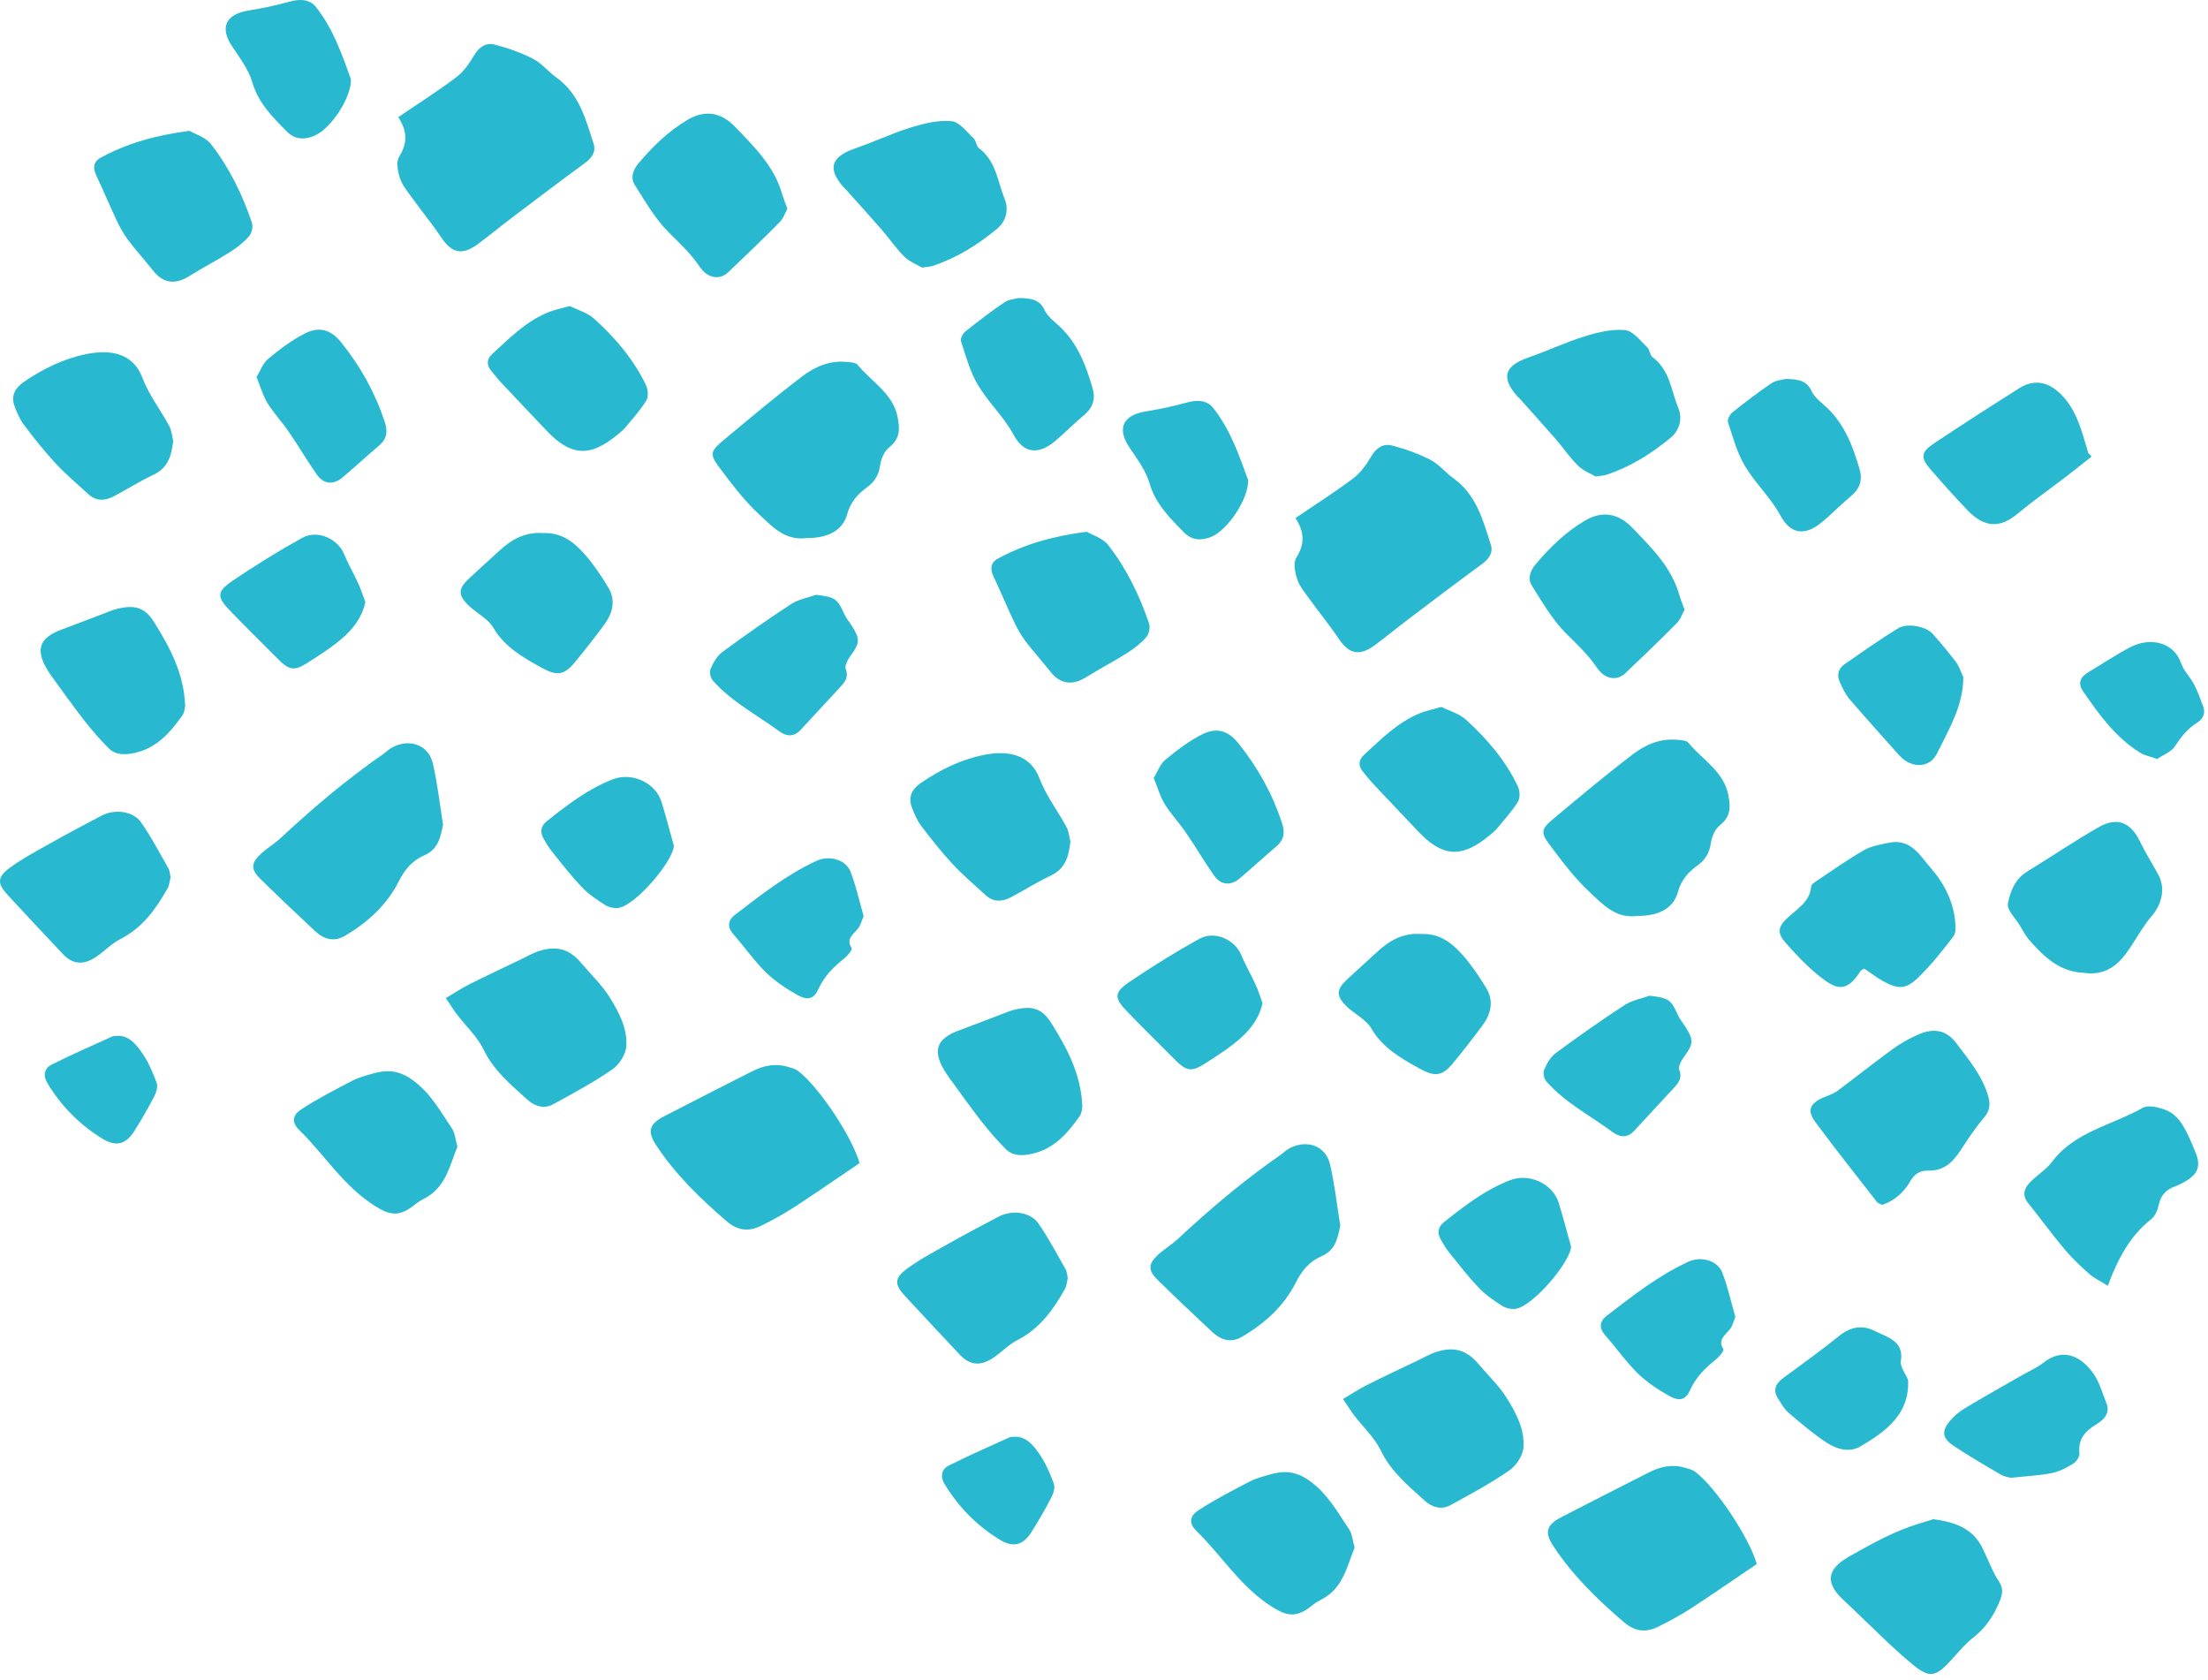
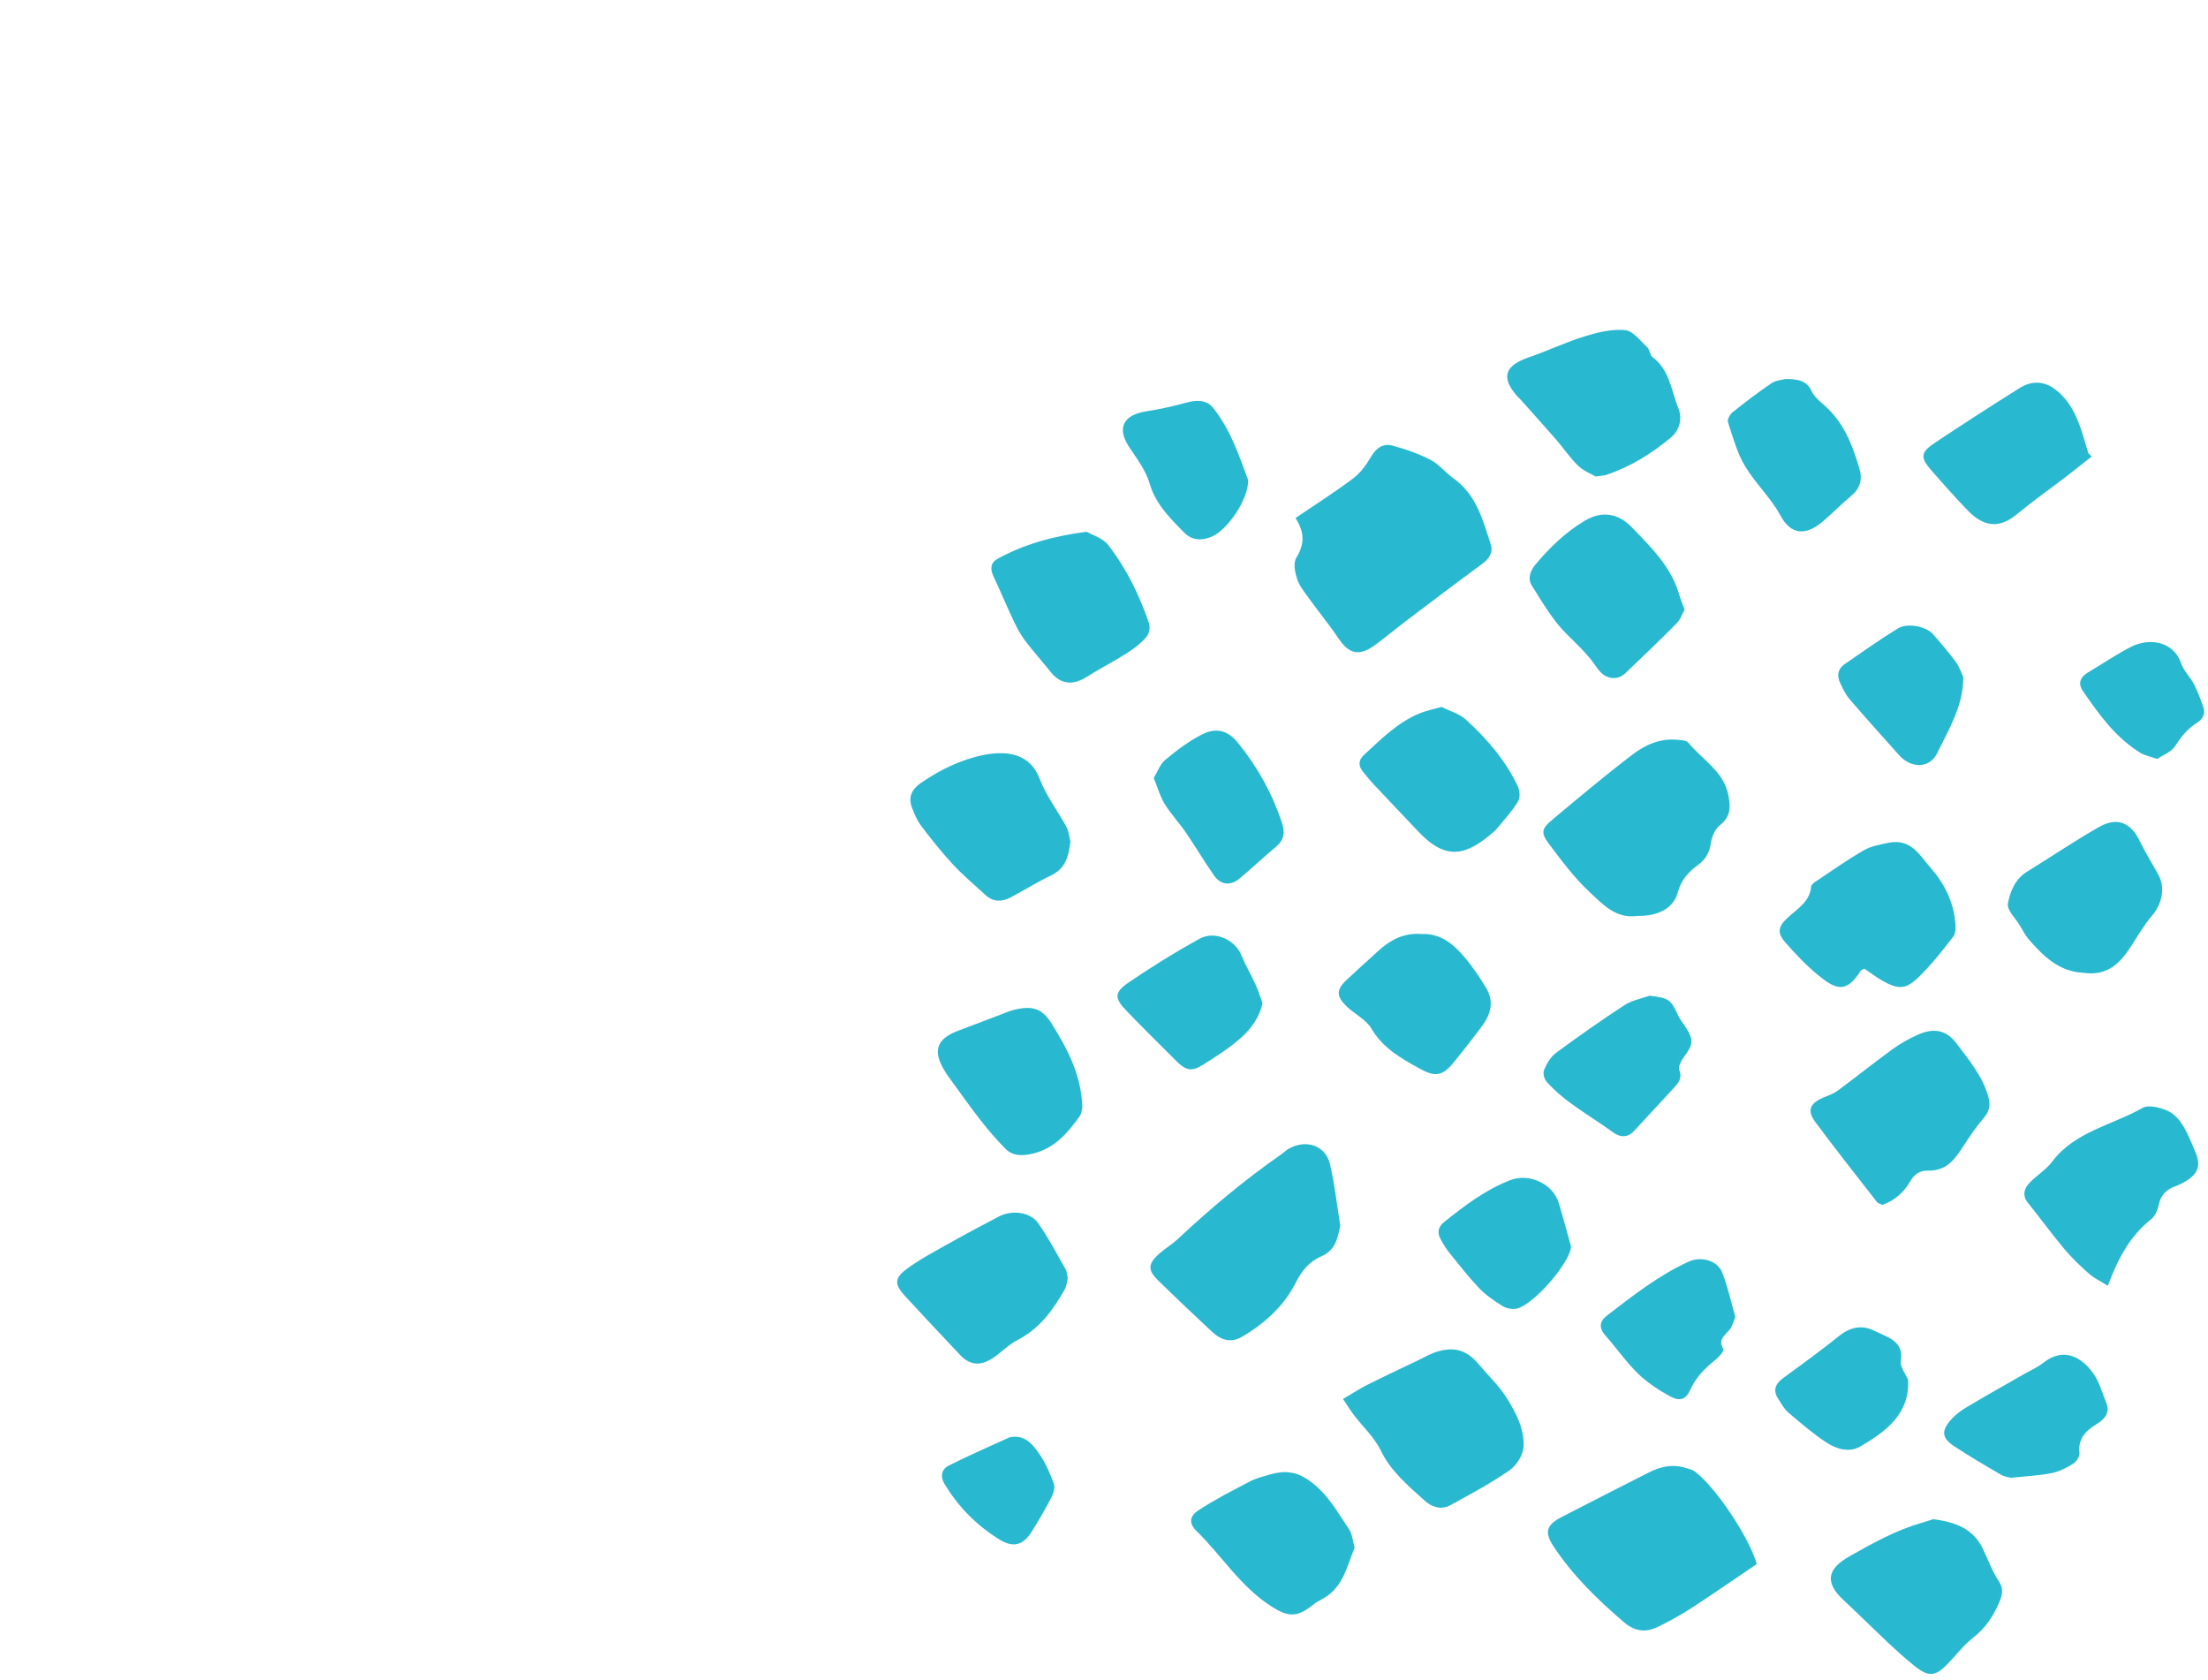
<svg xmlns="http://www.w3.org/2000/svg" width="347px" height="264px" viewBox="0 0 347 264" fill="#28B9D0">
  <path d="M163.238,228.328 C162.353,227.083 161.273,225.696 159.393,225.775 C159.074,225.815 158.839,225.789 158.658,225.864 C155.454,227.326 152.214,228.73 149.085,230.316 C147.948,230.877 147.749,232.047 148.426,233.164 C150.572,236.746 153.458,239.706 157.109,241.945 C159.233,243.243 160.782,242.824 162.083,240.77 C163.207,238.999 164.265,237.175 165.225,235.315 C165.562,234.671 165.845,233.747 165.615,233.134 C164.995,231.468 164.278,229.781 163.238,228.328 M346.243,111.03 C345.809,109.847 345.389,108.637 344.791,107.515 C344.212,106.388 343.176,105.421 342.787,104.26 C341.618,100.779 337.79,100.143 334.825,101.68 C332.533,102.877 330.408,104.317 328.187,105.638 C326.917,106.397 326.501,107.382 327.355,108.614 C329.864,112.249 332.422,115.853 336.356,118.296 C337.011,118.711 337.861,118.852 339.016,119.263 C339.932,118.64 341.229,118.168 341.8,117.28 C342.751,115.827 343.738,114.537 345.256,113.592 C346.225,112.987 346.641,112.104 346.243,111.03 M292.384,227.286 C296.482,224.892 300.138,222.14 299.863,216.832 C299.456,215.838 298.575,214.782 298.73,213.868 C299.257,210.679 296.544,210.123 294.57,209.125 C292.712,208.179 290.84,208.493 289.1,209.88 C286.233,212.176 283.268,214.336 280.285,216.509 C279.023,217.432 278.563,218.466 279.453,219.804 C279.94,220.555 280.369,221.39 281.046,221.968 C282.971,223.616 284.909,225.281 287.043,226.681 C288.591,227.697 290.596,228.333 292.384,227.286 M289.18,107.294 C289.601,108.186 290.025,109.114 290.663,109.864 C293.225,112.841 295.858,115.761 298.469,118.689 C300.328,120.76 303.231,120.791 304.408,118.406 C306.267,114.617 308.564,110.885 308.546,106.388 C308.17,105.593 307.9,104.728 307.382,104.026 C306.241,102.511 305.015,101.044 303.749,99.622 C302.696,98.425 299.748,97.842 298.279,98.743 C295.402,100.514 292.645,102.462 289.87,104.383 C288.799,105.13 288.667,106.203 289.18,107.294 M180.662,75.958 C181.595,79.186 183.857,81.421 186.127,83.713 C187.349,84.937 188.862,85.007 190.464,84.314 C192.965,83.219 196.244,78.391 196.151,75.432 C194.788,71.74 193.429,67.579 190.632,64.072 C189.694,62.889 188.163,62.809 186.583,63.238 C184.481,63.807 182.339,64.298 180.175,64.633 C176.497,65.194 175.488,67.279 177.449,70.242 C178.666,72.067 180.077,73.926 180.662,75.958 M272.722,206.947 C272.013,204.474 271.518,202.142 270.646,199.942 C269.902,198.078 267.345,197.345 265.331,198.273 C260.596,200.459 256.564,203.639 252.51,206.757 C251.355,207.641 251.258,208.674 252.271,209.831 C254.002,211.792 255.511,213.965 257.369,215.803 C258.794,217.194 260.56,218.369 262.339,219.362 C263.972,220.263 264.924,219.985 265.641,218.382 C266.539,216.381 267.999,214.946 269.703,213.594 C270.212,213.179 270.982,212.252 270.836,211.995 C269.938,210.542 271.035,209.88 271.814,208.952 C272.288,208.369 272.46,207.552 272.722,206.947 M244.973,189.051 C244.062,186.025 240.344,184.276 237.286,185.469 C233.37,186.997 230.126,189.51 226.931,192.045 C225.992,192.792 225.846,193.724 226.391,194.709 C226.811,195.486 227.293,196.268 227.855,196.965 C229.36,198.829 230.843,200.733 232.507,202.473 C233.538,203.551 234.839,204.416 236.131,205.233 C236.684,205.582 237.552,205.768 238.211,205.666 C240.959,205.233 246.89,198.211 246.894,195.866 C246.359,193.953 245.717,191.498 244.973,189.051 M189.123,167.281 C191.212,165.965 193.327,164.622 195.133,162.988 C196.66,161.597 197.926,159.87 198.421,157.635 C198.058,156.663 197.744,155.63 197.297,154.667 C196.602,153.13 195.726,151.664 195.089,150.105 C194.098,147.667 190.92,146.191 188.508,147.516 C184.72,149.61 181.038,151.898 177.475,154.318 C175.063,155.957 175.085,156.818 177.068,158.876 C179.595,161.517 182.215,164.07 184.795,166.663 C186.371,168.244 187.251,168.465 189.123,167.281 M188.871,115.425 C186.804,116.489 184.906,117.925 183.127,119.404 C182.29,120.107 181.914,121.286 181.317,122.258 C181.954,123.799 182.308,125.159 183.029,126.33 C184.016,127.92 185.339,129.324 186.406,130.888 C187.924,133.1 189.269,135.415 190.809,137.601 C191.871,139.103 193.42,139.226 194.819,138.038 C196.766,136.4 198.629,134.668 200.568,133.025 C201.829,131.961 201.962,130.791 201.47,129.307 C199.966,124.744 197.673,120.592 194.611,116.794 C193.035,114.833 191.221,114.219 188.871,115.425 M329.01,215.869 C327.244,213.356 324.394,211.554 321.106,214.16 C320.163,214.91 318.99,215.409 317.919,216.019 C314.875,217.768 311.808,219.486 308.798,221.292 C307.944,221.818 307.112,222.494 306.475,223.245 C305.081,224.905 305.214,226.001 307.055,227.224 C309.449,228.814 311.954,230.276 314.445,231.725 C315.038,232.078 315.817,232.162 316.017,232.224 C318.504,231.959 320.513,231.87 322.447,231.482 C323.642,231.243 324.788,230.647 325.819,230.002 C326.337,229.684 326.855,228.867 326.797,228.333 C326.545,226.124 327.713,224.874 329.545,223.761 C330.669,223.068 331.652,222.026 331.041,220.511 C330.399,218.943 329.966,217.247 329.01,215.869 M264.879,161.367 C264.517,160.78 264.043,160.236 263.755,159.623 C262.565,157.034 262.304,156.849 259.246,156.465 C257.94,156.928 256.48,157.185 255.36,157.909 C251.665,160.32 248.062,162.851 244.522,165.461 C243.663,166.093 243.079,167.157 242.659,168.138 C242.451,168.628 242.659,169.538 243.053,169.975 C245.951,173.261 249.948,175.324 253.47,177.921 C254.528,178.711 255.754,178.87 256.816,177.704 C258.865,175.47 260.941,173.261 262.99,171.031 C263.755,170.209 264.406,169.454 263.915,168.156 C263.707,167.599 264.225,166.663 264.663,166.062 C266.127,164.07 266.203,163.434 264.879,161.367 M274.209,73.193 C275.824,75.922 278.302,78.219 279.798,80.997 C281.44,84.062 283.741,84.195 286.317,82.066 C287.875,80.763 289.291,79.292 290.862,77.985 C292.291,76.806 292.738,75.423 292.247,73.745 C291.132,69.911 289.738,66.214 286.436,63.458 C285.746,62.871 285.038,62.191 284.675,61.409 C283.958,59.846 282.644,59.563 280.603,59.554 C280.161,59.682 279.116,59.74 278.399,60.221 C276.28,61.652 274.257,63.211 272.261,64.801 C271.854,65.137 271.425,65.923 271.562,66.338 C272.323,68.666 272.969,71.095 274.209,73.193 M229.953,150.171 C228.294,148.276 226.324,146.664 223.47,146.774 C220.545,146.527 218.358,147.786 216.415,149.597 C214.849,151.045 213.238,152.468 211.68,153.929 C209.985,155.519 209.945,156.509 211.662,158.174 C212.91,159.366 214.712,160.228 215.517,161.619 C217.287,164.675 220.186,166.314 223.178,167.961 C225.506,169.246 226.669,169.096 228.325,167.096 C229.927,165.152 231.48,163.16 232.976,161.146 C234.321,159.322 234.795,157.299 233.578,155.285 C232.507,153.51 231.334,151.752 229.953,150.171 M309.29,80.264 C311.883,82.927 314.33,82.985 316.933,80.834 C319.437,78.767 322.102,76.885 324.686,74.911 C326.045,73.873 327.364,72.795 328.713,71.74 C328.532,71.572 328.377,71.4 328.204,71.236 C327.917,70.265 327.634,69.302 327.333,68.326 C326.501,65.676 325.438,63.123 323.097,61.268 C321.358,59.894 319.362,59.74 317.397,60.976 C312.879,63.825 308.382,66.7 303.957,69.664 C301.85,71.077 301.788,71.908 303.413,73.785 C305.324,75.984 307.258,78.166 309.29,80.264 M159.494,158.651 C158.786,158.81 158.109,159.11 157.432,159.366 C155.219,160.201 153.006,161.08 150.772,161.897 C147.271,163.174 146.541,164.971 148.32,168.045 C148.577,168.478 148.842,168.902 149.139,169.304 C150.785,171.561 152.391,173.84 154.113,176.053 C155.33,177.612 156.64,179.14 158.047,180.553 C159.158,181.675 160.658,181.653 162.167,181.313 C165.708,180.527 167.766,178.062 169.651,175.439 C170.031,174.913 170.036,174.145 170.098,173.924 C169.903,168.787 167.708,164.772 165.283,160.864 C163.796,158.483 162.305,158.002 159.494,158.651 M235.259,130.203 C236.397,128.812 237.645,127.469 238.565,125.95 C238.937,125.34 238.849,124.219 238.517,123.521 C236.605,119.506 233.71,116.105 230.378,113.089 C229.329,112.135 227.74,111.693 226.532,111.092 C225.129,111.49 224.107,111.684 223.169,112.068 C219.611,113.521 217.044,116.167 214.34,118.645 C213.468,119.44 213.45,120.38 214.22,121.299 C214.738,121.917 215.234,122.567 215.787,123.154 C218.137,125.663 220.514,128.149 222.877,130.649 C226.723,134.73 229.767,134.894 234.126,131.237 C234.52,130.901 234.945,130.587 235.259,130.203 M205.741,232.648 C203.692,231.199 201.829,231.062 199.638,231.685 C198.545,232.007 197.403,232.286 196.421,232.802 C193.677,234.229 190.911,235.647 188.349,237.325 C186.879,238.283 186.84,239.418 188.061,240.611 C192.106,244.559 195.031,249.48 200.059,252.593 C202.232,253.94 203.643,254.157 205.706,252.664 C206.29,252.249 206.834,251.763 207.476,251.449 C211.083,249.687 211.618,246.26 212.888,243.199 C212.574,242.13 212.53,241.061 211.999,240.284 C210.158,237.572 208.635,234.693 205.741,232.648 M315.556,141.96 C315.353,142.989 316.742,144.292 317.45,145.463 C317.911,146.231 318.322,147.053 318.92,147.728 C321.186,150.286 323.589,152.684 327.399,152.865 C330.97,153.408 333.002,151.558 334.661,149.071 C335.821,147.327 336.847,145.48 338.197,143.895 C339.786,142.035 340.339,139.478 339.171,137.407 C338.215,135.667 337.148,133.971 336.285,132.191 C334.86,129.214 332.705,128.326 329.793,130 C325.956,132.195 322.318,134.668 318.557,136.978 C316.632,138.166 315.915,140.141 315.556,141.96 M180.157,100.104 C180.591,99.6 180.79,98.589 180.578,97.961 C179.086,93.567 177.055,89.362 174.152,85.639 C173.315,84.557 171.638,84.062 170.771,83.559 C165.42,84.257 160.937,85.537 156.821,87.785 C155.618,88.444 155.595,89.442 156.144,90.599 C157.246,92.926 158.224,95.303 159.326,97.621 C159.835,98.686 160.402,99.746 161.118,100.7 C162.389,102.374 163.809,103.946 165.119,105.598 C166.664,107.541 168.58,107.766 170.806,106.353 C172.877,105.046 175.09,103.924 177.161,102.599 C178.263,101.906 179.325,101.071 180.157,100.104 M256.48,82.883 C254.267,80.604 251.718,80.242 249.032,81.841 C245.991,83.656 243.522,86.072 241.3,88.717 C240.451,89.733 240.061,90.957 240.743,92.034 C242.389,94.631 243.951,97.383 246.129,99.551 C247.633,101.058 249.182,102.484 250.439,104.185 C250.851,104.745 251.222,105.373 251.753,105.823 C252.917,106.812 254.36,106.799 255.431,105.792 C258.157,103.2 260.87,100.603 263.508,97.931 C264.105,97.339 264.371,96.46 264.742,95.802 C264.379,94.817 264.087,94.079 263.862,93.324 C262.627,89.08 259.494,86.014 256.48,82.883 M144.766,129.77 C146.342,131.851 147.961,133.904 149.74,135.821 C151.32,137.522 153.13,139.028 154.839,140.618 C156.078,141.784 157.472,141.731 158.879,140.997 C160.972,139.889 162.973,138.617 165.119,137.601 C167.443,136.506 167.934,134.611 168.221,132.27 C168.058,131.616 167.991,130.685 167.584,129.92 C166.221,127.39 164.38,125.022 163.389,122.381 C161.946,118.517 158.414,117.876 154.622,118.631 C151.028,119.343 147.736,120.968 144.735,123.026 C143.266,124.042 142.708,125.283 143.306,126.873 C143.686,127.884 144.116,128.909 144.766,129.77 M163.172,192.231 C161.915,190.442 159.061,190.08 156.95,191.18 C154.294,192.566 151.643,193.98 149.041,195.446 C146.802,196.705 144.496,197.919 142.456,199.434 C140.513,200.883 140.597,201.894 142.217,203.648 C145.098,206.748 147.979,209.858 150.895,212.932 C152.467,214.592 154.166,214.703 156.193,213.303 C157.463,212.428 158.547,211.271 159.906,210.578 C163.455,208.749 165.535,205.786 167.345,202.583 C167.628,202.084 167.659,201.453 167.805,200.834 C167.699,200.375 167.695,199.85 167.456,199.434 C166.079,197.014 164.774,194.523 163.172,192.231 M238.888,62.708 C240.765,64.814 242.668,66.903 244.518,69.032 C245.699,70.401 246.713,71.925 248.014,73.188 C248.824,73.992 250.027,74.443 250.758,74.876 C251.674,74.747 252.107,74.734 252.488,74.602 C256.307,73.334 259.618,71.227 262.6,68.75 C263.906,67.654 264.459,65.83 263.755,64.121 C262.631,61.369 262.445,58.185 259.702,56.114 C259.263,55.787 259.281,54.952 258.865,54.559 C257.777,53.552 256.635,51.984 255.382,51.874 C253.307,51.675 251.059,52.231 249.018,52.863 C246.044,53.782 243.234,55.124 240.296,56.14 C236.437,57.469 235.835,59.311 238.459,62.284 C238.587,62.429 238.751,62.553 238.888,62.708 M311.52,243.186 C310.069,240.284 307.382,239.167 303.793,238.729 C303.355,238.871 302.585,239.14 301.797,239.365 C297.752,240.545 294.172,242.585 290.579,244.608 C287.096,246.573 286.808,248.729 289.671,251.392 C292.039,253.605 294.34,255.888 296.69,258.11 C298.031,259.364 299.385,260.592 300.819,261.745 C303.076,263.569 304.13,263.48 306.094,261.453 C307.435,260.066 308.599,258.507 310.113,257.328 C312.047,255.822 313.277,253.945 314.175,251.829 C314.631,250.734 314.963,249.745 314.14,248.504 C313.051,246.861 312.405,244.953 311.52,243.186 M343.875,178.398 C343.087,176.742 342.145,175.112 340.304,174.41 C339.233,173.994 337.6,173.61 336.768,174.074 C331.979,176.795 326.054,177.828 322.544,182.505 C321.602,183.764 320.123,184.665 318.999,185.822 C318.092,186.763 317.765,187.832 318.712,189.029 C320.65,191.44 322.465,193.936 324.452,196.307 C325.611,197.677 326.943,198.949 328.306,200.159 C329.076,200.843 330.081,201.311 331.254,202.045 C332.904,197.65 334.772,194.192 338.109,191.551 C338.742,191.047 339.105,190.062 339.286,189.232 C339.587,187.814 340.41,186.957 341.791,186.441 C342.371,186.224 342.95,185.946 343.468,185.637 C345.437,184.466 345.898,183.181 345.052,181.123 C344.681,180.209 344.3,179.29 343.875,178.398 M292.437,152.521 C292.49,152.45 292.61,152.423 292.99,152.216 C293.999,152.892 294.893,153.581 295.858,154.128 C298.288,155.493 299.492,155.519 301.47,153.598 C303.501,151.646 305.245,149.411 306.957,147.194 C307.382,146.651 307.365,145.701 307.285,144.964 C307.002,141.726 305.577,138.829 303.421,136.391 C301.726,134.456 300.328,131.687 296.757,132.447 C295.451,132.716 294.053,132.959 292.946,133.595 C290.441,135.031 288.087,136.691 285.702,138.286 C285.281,138.568 284.657,138.944 284.631,139.31 C284.449,141.682 282.471,142.791 280.931,144.222 C279.426,145.608 279.254,146.593 280.559,148.086 C282.161,149.897 283.83,151.686 285.71,153.223 C288.591,155.568 290.163,156.12 292.437,152.521 M232.392,214.385 C230.555,212.181 228.577,211.554 225.775,212.428 C224.691,212.773 223.7,213.365 222.669,213.855 C220.067,215.096 217.447,216.324 214.867,217.622 C213.689,218.21 212.605,218.934 211.061,219.839 C211.839,220.997 212.3,221.734 212.831,222.436 C214.229,224.26 216.026,225.917 216.991,227.917 C218.557,231.199 221.27,233.434 223.89,235.81 C225.041,236.848 226.488,237.307 227.913,236.539 C231.082,234.807 234.286,233.089 237.224,231.049 C238.34,230.28 239.344,228.682 239.428,227.401 C239.619,224.614 238.26,222.026 236.786,219.676 C235.596,217.764 233.865,216.143 232.392,214.385 M295.013,188.936 C295.124,189.068 295.367,189.121 295.823,189.338 C297.854,188.605 299.248,187.306 300.209,185.619 C300.819,184.533 301.762,183.91 302.957,183.954 C306.041,184.033 307.303,182.015 308.644,179.966 C309.613,178.473 310.631,176.993 311.79,175.637 C312.689,174.591 312.826,173.61 312.481,172.356 C311.6,169.132 309.44,166.583 307.466,163.951 C305.886,161.849 303.908,161.478 301.381,162.604 C299.974,163.227 298.598,164.017 297.372,164.909 C294.486,167.012 291.694,169.238 288.839,171.366 C288.277,171.782 287.578,172.064 286.923,172.32 C284.476,173.266 283.878,174.405 285.281,176.304 C288.437,180.58 291.756,184.736 295.013,188.936 M195.12,210.101 C198.758,208.007 201.798,205.176 203.604,201.621 C204.582,199.673 205.732,198.264 207.653,197.42 C209.95,196.427 210.206,194.51 210.631,192.615 C210.105,189.351 209.759,186.114 209.016,182.947 C208.312,179.948 205.175,178.941 202.418,180.584 C202.063,180.796 201.776,181.101 201.444,181.335 C195.638,185.367 190.269,189.868 185.158,194.647 C184.198,195.548 183.025,196.237 182.047,197.129 C180.418,198.604 180.383,199.62 181.954,201.152 C184.777,203.917 187.65,206.642 190.548,209.341 C192.022,210.701 193.571,210.988 195.12,210.101 M256.59,118.548 C252.271,121.838 248.129,125.318 243.978,128.79 C242.265,130.225 242.11,130.848 243.429,132.61 C245.416,135.256 247.421,137.963 249.864,140.225 C251.868,142.08 253.913,144.398 257.299,143.93 C260.6,143.965 262.999,142.764 263.689,140.189 C264.198,138.294 265.331,137.036 266.827,135.945 C268.07,135.035 268.668,133.944 268.876,132.456 C269.013,131.466 269.531,130.287 270.301,129.669 C272.053,128.277 271.978,126.749 271.606,124.885 C270.872,121.189 267.491,119.356 265.313,116.688 C265.021,116.335 264.163,116.304 263.556,116.251 C260.87,115.995 258.529,117.068 256.59,118.548 M266.34,231.226 C265.95,230.938 265.406,230.832 264.924,230.678 C262.892,230.033 260.981,230.439 259.166,231.367 C254.559,233.703 249.948,236.044 245.358,238.42 C242.991,239.653 242.716,240.81 244.102,242.93 C247.093,247.497 250.992,251.299 255.188,254.899 C256.962,256.418 258.684,256.577 260.618,255.614 C262.375,254.744 264.109,253.804 265.747,252.744 C269.159,250.522 272.496,248.203 276.085,245.778 C274.943,241.658 269.593,233.624 266.34,231.226 M203.723,87.64 C204.949,85.648 205.144,83.819 203.595,81.403 C206.83,79.208 209.852,77.296 212.685,75.154 C213.849,74.275 214.756,72.981 215.491,71.731 C216.256,70.428 217.336,69.637 218.774,70.013 C220.85,70.547 222.912,71.285 224.802,72.256 C226.138,72.945 227.116,74.222 228.36,75.118 C232.064,77.76 233.051,81.748 234.29,85.595 C234.693,86.836 234.02,87.825 232.901,88.638 C229.015,91.478 225.182,94.393 221.341,97.295 C219.624,98.593 217.969,99.962 216.252,101.247 C213.685,103.186 212.061,102.851 210.361,100.333 C208.914,98.173 207.241,96.146 205.719,94.035 C205.015,93.063 204.21,92.083 203.856,90.996 C203.511,89.941 203.214,88.479 203.723,87.64" id="Fill-1" />
-   <path d="M22.238,165.328 C21.353,164.083 20.273,162.696 18.393,162.775 C18.074,162.815 17.839,162.789 17.658,162.864 C14.454,164.326 11.214,165.73 8.086,167.316 C6.948,167.877 6.749,169.047 7.426,170.164 C9.573,173.746 12.458,176.706 16.109,178.945 C18.233,180.243 19.782,179.824 21.083,177.77 C22.207,175.999 23.265,174.175 24.225,172.315 C24.562,171.671 24.845,170.747 24.615,170.134 C23.995,168.468 23.278,166.781 22.238,165.328 M39.662,12.958 C40.595,16.186 42.857,18.421 45.127,20.713 C46.349,21.937 47.862,22.007 49.464,21.314 C51.965,20.219 55.244,15.391 55.151,12.432 C53.788,8.74 52.429,4.579 49.632,1.072 C48.694,-0.111 47.163,-0.191 45.583,0.238 C43.481,0.807 41.339,1.298 39.175,1.633 C35.497,2.194 34.488,4.279 36.449,7.242 C37.666,9.067 39.078,10.926 39.662,12.958 M135.722,143.947 C135.014,141.474 134.518,139.142 133.646,136.942 C132.903,135.078 130.345,134.345 128.331,135.273 C123.596,137.459 119.564,140.639 115.51,143.757 C114.355,144.641 114.258,145.674 115.271,146.831 C117.002,148.792 118.511,150.965 120.369,152.803 C121.794,154.194 123.56,155.369 125.339,156.362 C126.972,157.263 127.924,156.985 128.641,155.382 C129.539,153.381 131,151.946 132.703,150.594 C133.212,150.179 133.982,149.252 133.836,148.995 C132.938,147.542 134.035,146.88 134.814,145.952 C135.288,145.369 135.461,144.552 135.722,143.947 M103.974,126.051 C103.062,123.025 99.344,121.276 96.286,122.469 C92.37,123.997 89.126,126.51 85.931,129.045 C84.992,129.792 84.846,130.724 85.391,131.709 C85.811,132.486 86.294,133.268 86.856,133.965 C88.36,135.829 89.843,137.733 91.507,139.473 C92.538,140.551 93.839,141.416 95.131,142.233 C95.685,142.582 96.552,142.768 97.211,142.666 C99.96,142.233 105.89,135.211 105.894,132.866 C105.359,130.953 104.717,128.498 103.974,126.051 M48.123,104.281 C50.212,102.965 52.328,101.622 54.133,99.988 C55.66,98.597 56.926,96.87 57.421,94.635 C57.058,93.663 56.744,92.63 56.297,91.667 C55.602,90.13 54.726,88.664 54.089,87.105 C53.098,84.667 49.92,83.191 47.508,84.516 C43.72,86.61 40.038,88.898 36.475,91.318 C34.063,92.957 34.086,93.818 36.068,95.876 C38.595,98.517 41.215,101.07 43.795,103.663 C45.371,105.244 46.251,105.465 48.123,104.281 M47.871,52.425 C45.804,53.489 43.906,54.925 42.127,56.404 C41.29,57.107 40.914,58.286 40.317,59.258 C40.954,60.799 41.308,62.159 42.029,63.33 C43.016,64.92 44.339,66.324 45.406,67.888 C46.924,70.1 48.269,72.415 49.809,74.601 C50.872,76.103 52.421,76.226 53.819,75.038 C55.766,73.4 57.629,71.668 59.568,70.025 C60.829,68.961 60.962,67.791 60.471,66.307 C58.966,61.744 56.673,57.592 53.611,53.794 C52.035,51.833 50.221,51.219 47.871,52.425 M133.88,98.367 C133.517,97.78 133.043,97.236 132.755,96.623 C131.565,94.034 131.304,93.849 128.246,93.465 C126.94,93.928 125.48,94.185 124.36,94.909 C120.665,97.32 117.063,99.851 113.522,102.461 C112.664,103.093 112.079,104.157 111.659,105.138 C111.451,105.628 111.659,106.538 112.053,106.975 C114.952,110.261 118.948,112.324 122.471,114.921 C123.528,115.711 124.754,115.87 125.816,114.704 C127.865,112.47 129.941,110.261 131.99,108.031 C132.755,107.209 133.406,106.454 132.915,105.156 C132.707,104.599 133.225,103.663 133.663,103.062 C135.128,101.07 135.203,100.434 133.88,98.367 M153.673,60.471 C155.288,63.201 157.766,65.497 159.262,68.276 C160.904,71.341 163.205,71.473 165.781,69.344 C167.339,68.041 168.755,66.571 170.326,65.263 C171.755,64.084 172.202,62.702 171.711,61.023 C170.596,57.19 169.202,53.493 165.9,50.737 C165.21,50.15 164.502,49.469 164.139,48.688 C163.422,47.124 162.108,46.841 160.067,46.833 C159.625,46.961 158.58,47.018 157.864,47.5 C155.744,48.931 153.721,50.49 151.725,52.08 C151.318,52.415 150.889,53.201 151.026,53.617 C151.787,55.944 152.433,58.373 153.673,60.471 M91.953,87.171 C90.294,85.276 88.324,83.664 85.47,83.774 C82.545,83.527 80.358,84.786 78.416,86.597 C76.849,88.045 75.238,89.468 73.68,90.929 C71.985,92.519 71.945,93.509 73.663,95.174 C74.911,96.366 76.712,97.228 77.517,98.619 C79.287,101.675 82.186,103.314 85.178,104.961 C87.506,106.246 88.67,106.096 90.325,104.096 C91.927,102.152 93.48,100.16 94.976,98.146 C96.321,96.322 96.795,94.299 95.578,92.285 C94.507,90.51 93.334,88.752 91.953,87.171 M18.494,95.651 C17.786,95.81 17.109,96.11 16.432,96.366 C14.219,97.201 12.007,98.08 9.772,98.897 C6.271,100.174 5.541,101.971 7.32,105.045 C7.577,105.478 7.842,105.902 8.139,106.304 C9.785,108.561 11.391,110.84 13.113,113.053 C14.33,114.612 15.64,116.14 17.047,117.553 C18.158,118.675 19.658,118.653 21.167,118.313 C24.708,117.527 26.766,115.062 28.651,112.439 C29.032,111.913 29.036,111.145 29.098,110.924 C28.903,105.787 26.708,101.772 24.283,97.864 C22.796,95.483 21.305,95.002 18.494,95.651 M98.259,67.203 C99.397,65.812 100.645,64.469 101.565,62.95 C101.937,62.34 101.849,61.219 101.517,60.521 C99.605,56.506 96.711,53.105 93.378,50.089 C92.329,49.135 90.741,48.693 89.532,48.092 C88.129,48.49 87.107,48.684 86.169,49.068 C82.611,50.521 80.044,53.167 77.34,55.645 C76.468,56.44 76.45,57.38 77.221,58.299 C77.738,58.917 78.234,59.567 78.787,60.154 C81.137,62.663 83.514,65.149 85.877,67.649 C89.723,71.73 92.767,71.894 97.127,68.237 C97.52,67.901 97.945,67.587 98.259,67.203 M64.741,169.648 C62.692,168.199 60.829,168.062 58.638,168.685 C57.545,169.007 56.403,169.286 55.421,169.802 C52.677,171.229 49.911,172.647 47.349,174.325 C45.88,175.283 45.84,176.418 47.061,177.611 C51.106,181.559 54.031,186.48 59.059,189.593 C61.232,190.94 62.643,191.157 64.706,189.664 C65.29,189.249 65.834,188.763 66.476,188.449 C70.083,186.687 70.618,183.26 71.888,180.199 C71.574,179.13 71.53,178.061 70.999,177.284 C69.158,174.572 67.635,171.693 64.741,169.648 M39.157,37.104 C39.591,36.6 39.79,35.589 39.578,34.961 C38.086,30.567 36.055,26.362 33.152,22.639 C32.315,21.557 30.638,21.062 29.771,20.559 C24.42,21.257 19.937,22.537 15.821,24.785 C14.618,25.444 14.595,26.442 15.144,27.599 C16.246,29.926 17.224,32.303 18.326,34.621 C18.835,35.686 19.402,36.746 20.119,37.7 C21.389,39.374 22.809,40.946 24.119,42.598 C25.664,44.541 27.58,44.766 29.806,43.353 C31.877,42.046 34.09,40.924 36.161,39.599 C37.263,38.906 38.325,38.071 39.157,37.104 M115.48,19.883 C113.267,17.604 110.718,17.242 108.032,18.841 C104.991,20.656 102.522,23.072 100.3,25.717 C99.451,26.733 99.061,27.957 99.743,29.034 C101.389,31.631 102.951,34.383 105.129,36.551 C106.633,38.058 108.182,39.484 109.439,41.185 C109.851,41.745 110.222,42.373 110.753,42.823 C111.917,43.812 113.36,43.799 114.431,42.792 C117.157,40.2 119.87,37.603 122.508,34.931 C123.105,34.339 123.371,33.46 123.742,32.802 C123.379,31.817 123.087,31.079 122.862,30.324 C121.627,26.08 118.494,23.014 115.48,19.883 M3.766,66.77 C5.342,68.851 6.961,70.904 8.741,72.821 C10.32,74.522 12.13,76.028 13.839,77.618 C15.078,78.784 16.472,78.731 17.879,77.997 C19.973,76.889 21.973,75.617 24.119,74.601 C26.443,73.506 26.934,71.611 27.222,69.27 C27.058,68.616 26.991,67.685 26.584,66.92 C25.221,64.39 23.38,62.022 22.389,59.381 C20.946,55.517 17.415,54.876 13.622,55.631 C10.028,56.343 6.736,57.968 3.735,60.026 C2.266,61.042 1.708,62.283 2.306,63.873 C2.686,64.884 3.116,65.909 3.766,66.77 M22.172,129.231 C20.915,127.442 18.061,127.08 15.95,128.18 C13.294,129.566 10.643,130.98 8.041,132.446 C5.802,133.705 3.496,134.919 1.456,136.434 C-0.487,137.883 -0.403,138.894 1.217,140.648 C4.098,143.748 6.979,146.858 9.896,149.932 C11.467,151.592 13.166,151.703 15.193,150.303 C16.463,149.428 17.547,148.271 18.906,147.578 C22.455,145.749 24.535,142.786 26.345,139.583 C26.629,139.084 26.659,138.453 26.806,137.834 C26.699,137.375 26.695,136.85 26.456,136.434 C25.08,134.014 23.774,131.523 22.172,129.231 M133.028,29.875 C134.905,31.982 136.808,34.071 138.658,36.2 C139.839,37.569 140.853,39.093 142.154,40.356 C142.964,41.16 144.167,41.61 144.898,42.043 C145.814,41.915 146.247,41.902 146.628,41.769 C150.447,40.502 153.757,38.395 156.74,35.917 C158.046,34.822 158.599,32.998 157.895,31.288 C156.771,28.537 156.585,25.352 153.842,23.281 C153.403,22.954 153.421,22.119 153.005,21.726 C151.916,20.719 150.775,19.151 149.522,19.041 C147.447,18.842 145.198,19.399 143.158,20.03 C140.184,20.949 137.374,22.292 134.436,23.307 C130.577,24.637 129.975,26.479 132.599,29.451 C132.727,29.597 132.891,29.72 133.028,29.875 M91.392,151.385 C89.555,149.181 87.577,148.554 84.776,149.428 C83.691,149.773 82.7,150.365 81.669,150.855 C79.067,152.096 76.447,153.324 73.867,154.622 C72.689,155.21 71.605,155.934 70.061,156.839 C70.84,157.997 71.3,158.734 71.831,159.436 C73.229,161.26 75.026,162.917 75.991,164.917 C77.558,168.199 80.27,170.434 82.89,172.81 C84.041,173.848 85.488,174.307 86.913,173.539 C90.082,171.807 93.286,170.089 96.224,168.049 C97.34,167.28 98.344,165.682 98.428,164.401 C98.619,161.614 97.26,159.026 95.786,156.676 C94.596,154.764 92.865,153.143 91.392,151.385 M54.12,147.101 C57.758,145.007 60.798,142.176 62.604,138.621 C63.582,136.673 64.732,135.264 66.653,134.42 C68.95,133.427 69.207,131.51 69.631,129.615 C69.105,126.351 68.76,123.114 68.016,119.947 C67.312,116.948 64.175,115.941 61.418,117.584 C61.064,117.796 60.776,118.101 60.444,118.335 C54.638,122.367 49.27,126.868 44.158,131.647 C43.198,132.548 42.025,133.237 41.047,134.129 C39.418,135.604 39.383,136.62 40.954,138.152 C43.777,140.917 46.65,143.642 49.548,146.341 C51.022,147.701 52.571,147.988 54.12,147.101 M126.039,59.167 C121.72,62.458 117.578,65.938 113.427,69.409 C111.714,70.845 111.559,71.468 112.878,73.23 C114.865,75.875 116.87,78.583 119.312,80.844 C121.317,82.699 123.362,85.018 126.747,84.55 C130.049,84.585 132.447,83.384 133.138,80.809 C133.647,78.914 134.78,77.655 136.276,76.564 C137.519,75.655 138.117,74.564 138.325,73.075 C138.462,72.086 138.98,70.907 139.75,70.288 C141.502,68.897 141.427,67.369 141.055,65.505 C140.32,61.808 136.939,59.975 134.762,57.308 C134.47,56.954 133.611,56.923 133.005,56.87 C130.319,56.614 127.978,57.688 126.039,59.167 M125.34,168.226 C124.951,167.938 124.406,167.832 123.924,167.678 C121.893,167.033 119.981,167.439 118.166,168.367 C113.559,170.703 108.948,173.044 104.359,175.42 C101.991,176.653 101.717,177.81 103.102,179.93 C106.093,184.497 109.992,188.299 114.188,191.899 C115.962,193.418 117.684,193.577 119.618,192.614 C121.375,191.744 123.11,190.804 124.747,189.744 C128.159,187.522 131.496,185.203 135.085,182.778 C133.943,178.658 128.593,170.624 125.34,168.226 M62.723,24.64 C63.949,22.648 64.144,20.819 62.595,18.403 C65.83,16.208 68.853,14.296 71.685,12.154 C72.849,11.275 73.756,9.981 74.491,8.731 C75.256,7.428 76.336,6.637 77.774,7.013 C79.85,7.547 81.912,8.285 83.802,9.256 C85.138,9.945 86.117,11.222 87.36,12.118 C91.064,14.76 92.051,18.748 93.29,22.595 C93.693,23.836 93.02,24.825 91.901,25.638 C88.015,28.478 84.183,31.393 80.341,34.295 C78.624,35.593 76.969,36.962 75.252,38.247 C72.685,40.186 71.061,39.851 69.361,37.333 C67.914,35.173 66.241,33.146 64.719,31.035 C64.015,30.063 63.21,29.083 62.856,27.996 C62.511,26.941 62.214,25.479 62.723,24.64" id="Fill-1-Copy-5" />
</svg>